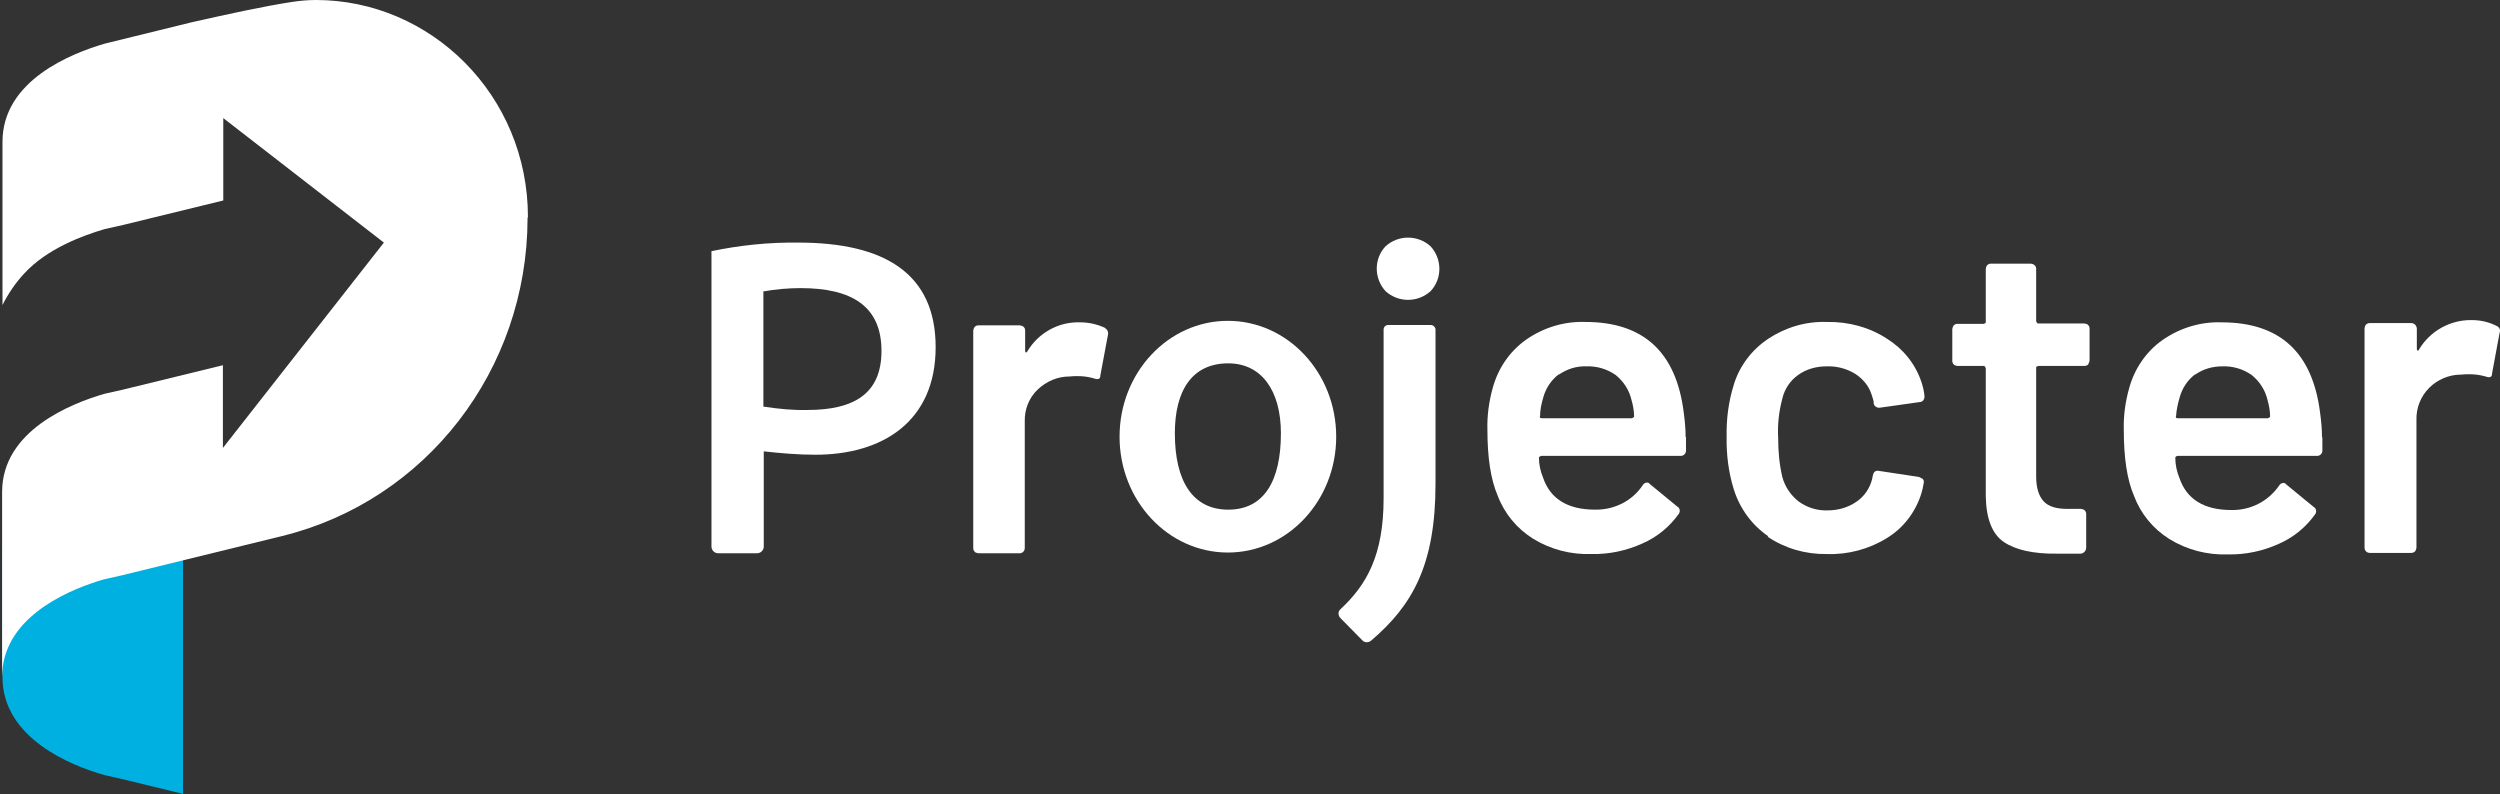
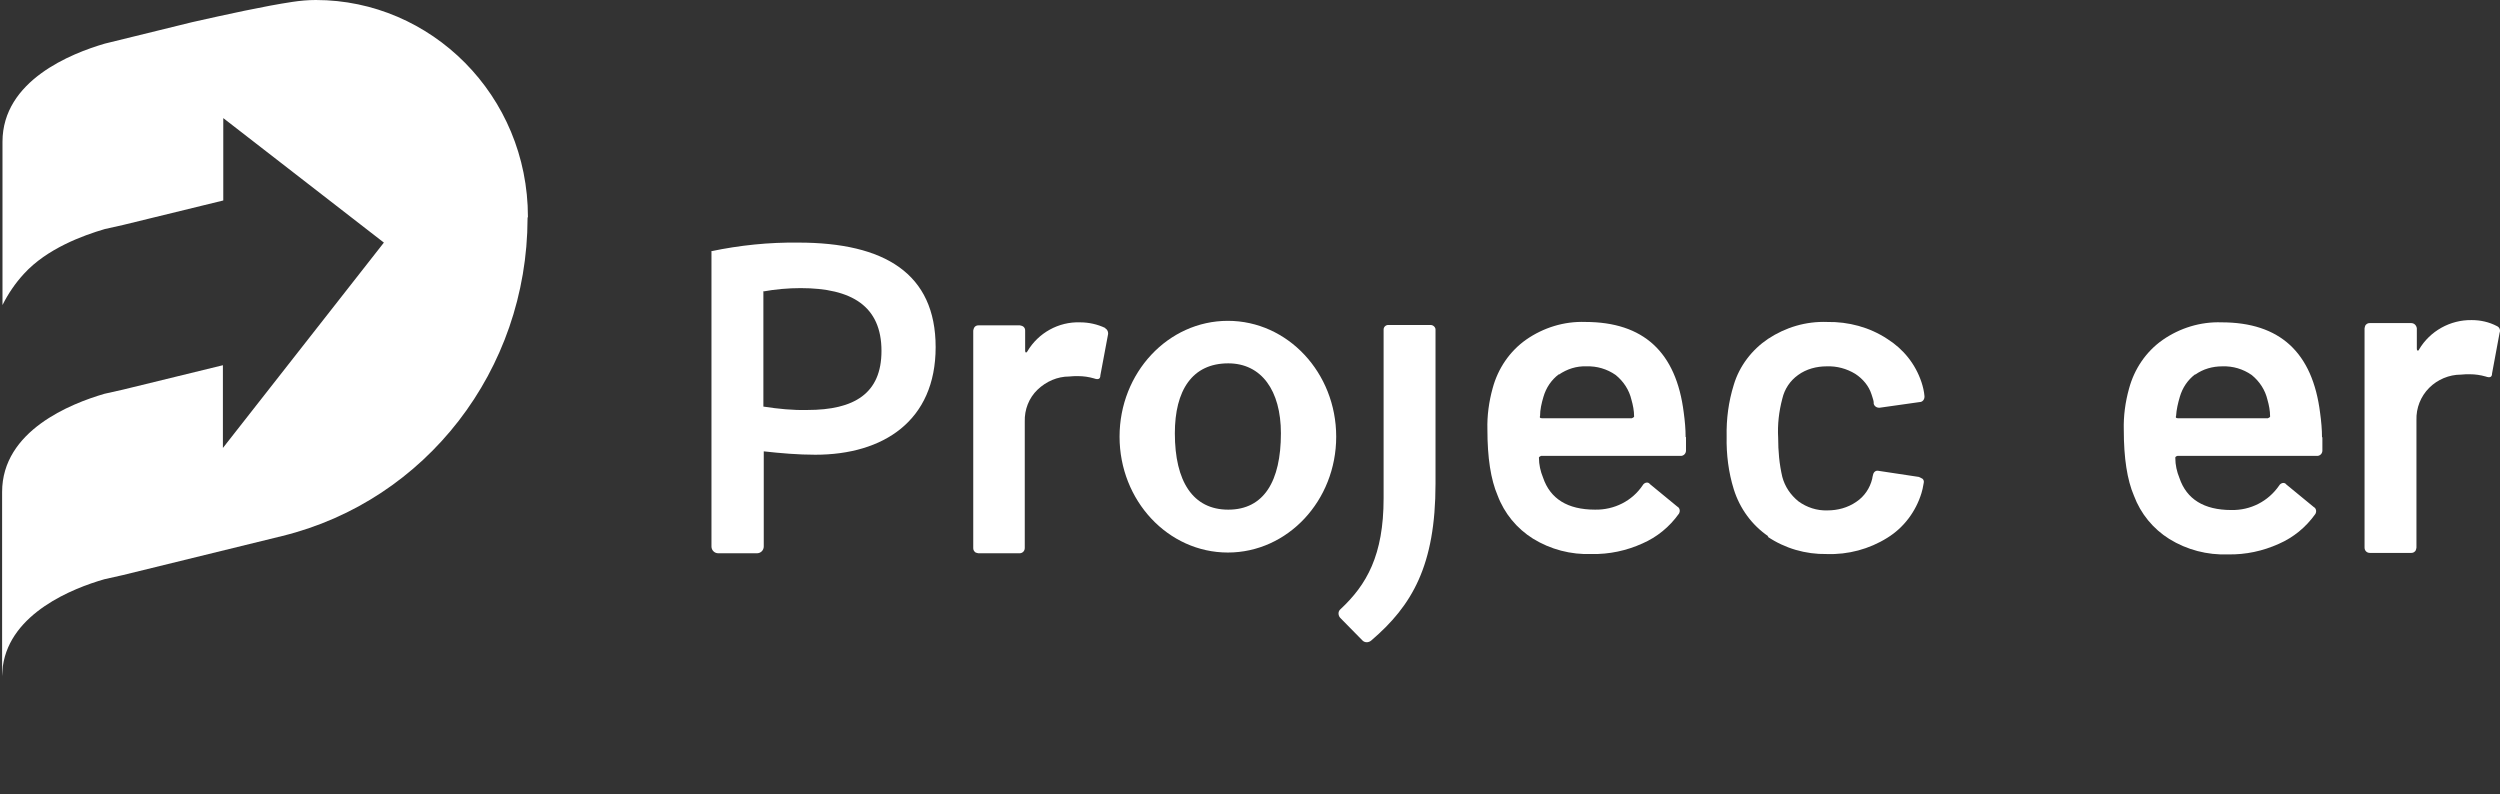
<svg xmlns="http://www.w3.org/2000/svg" width="233" height="74" viewBox="0 0 233 74" fill="none">
  <rect x="0" y="0" width="233" height="74" fill="#333333" stroke="none" />
-   <path d="M17.057 51.109H0.23V63.098C0.23 68.812 6.645 71.371 9.765 72.247L11.483 72.633L16.811 73.93L17.057 74V51.074V51.109Z" fill="#00B0E0" />
  <path d="M49.203 20.226C49.203 8.869 40.159 0 29.433 0C28.697 0 27.96 0.07 27.259 0.175C24.665 0.561 21.02 1.367 17.9 2.068L9.767 4.066C6.647 4.978 0.232 7.502 0.232 13.216V28.429C0.758 27.378 1.424 26.396 2.23 25.52C4.369 23.171 7.734 21.944 9.767 21.348L11.485 20.963L20.809 18.684V11.007L35.778 22.61L20.774 41.75V34.038L11.45 36.316L9.732 36.702C6.612 37.614 0.197 40.137 0.197 45.851V63.028L0.267 62.081C0.968 57.139 6.788 54.825 9.732 53.984L11.45 53.598L26.313 49.953C39.704 46.657 49.133 34.494 49.168 20.367V20.297L49.203 20.226Z" fill="white" />
  <path d="M103.01 30.603C103.221 30.708 103.326 30.989 103.256 31.234L102.554 34.985C102.554 35.336 102.344 35.406 101.959 35.266C101.468 35.125 100.977 35.055 100.486 35.055C100.206 35.055 99.925 35.055 99.645 35.09C98.558 35.09 97.507 35.546 96.7 36.317C95.894 37.088 95.474 38.175 95.508 39.297V51.075C95.508 51.355 95.298 51.566 95.018 51.566H91.197C91.197 51.566 90.916 51.531 90.846 51.426C90.741 51.32 90.706 51.215 90.706 51.075V30.814C90.706 30.814 90.741 30.568 90.846 30.463C90.951 30.358 91.057 30.323 91.197 30.323H95.053C95.053 30.323 95.298 30.358 95.403 30.463C95.508 30.568 95.544 30.673 95.544 30.814V32.672C95.544 32.672 95.544 32.847 95.614 32.847C95.684 32.847 95.684 32.847 95.754 32.742C96.77 31.024 98.663 29.972 100.662 30.042C101.468 30.042 102.274 30.218 103.01 30.568" fill="white" />
  <path d="M145.287 34.879C144.586 35.405 144.095 36.141 143.85 36.982C143.674 37.578 143.534 38.174 143.534 38.77C143.464 38.91 143.534 38.98 143.709 38.98H152.087C152.087 38.98 152.263 38.91 152.298 38.84C152.298 38.84 152.298 38.84 152.298 38.805C152.298 38.279 152.193 37.754 152.052 37.263C151.842 36.351 151.316 35.545 150.58 34.949C149.774 34.388 148.827 34.108 147.846 34.143C146.934 34.108 146.058 34.388 145.287 34.914M157.135 40.733V41.995C157.135 42.241 156.96 42.451 156.715 42.486C156.68 42.486 156.644 42.486 156.574 42.486H143.639C143.639 42.486 143.464 42.556 143.429 42.626C143.429 42.626 143.429 42.626 143.429 42.661C143.429 43.292 143.569 43.923 143.815 44.519C144.481 46.482 146.093 47.499 148.652 47.499C150.44 47.534 152.122 46.693 153.104 45.22C153.174 45.08 153.349 44.975 153.49 44.975C153.595 44.975 153.7 45.01 153.77 45.115L156.329 47.218C156.539 47.323 156.609 47.604 156.504 47.814C156.504 47.814 156.504 47.849 156.469 47.884C155.593 49.111 154.436 50.058 153.069 50.654C151.597 51.32 149.984 51.67 148.337 51.635C146.409 51.705 144.516 51.215 142.868 50.198C141.361 49.252 140.204 47.849 139.573 46.167C138.942 44.694 138.626 42.661 138.626 40.032C138.591 38.735 138.767 37.438 139.117 36.176C139.608 34.353 140.695 32.741 142.237 31.654C143.85 30.532 145.778 29.936 147.741 30.006C153.174 30.006 156.224 32.811 156.925 38.455C157.03 39.226 157.1 39.997 157.1 40.733" fill="white" />
  <path d="M164.814 49.988C163.271 48.936 162.15 47.394 161.589 45.606C161.098 44.029 160.888 42.346 160.923 40.699C160.888 39.051 161.098 37.438 161.589 35.861C162.115 34.108 163.271 32.601 164.779 31.584C166.426 30.498 168.319 29.937 170.282 30.007C172.28 29.972 174.243 30.498 175.891 31.584C177.398 32.531 178.52 33.933 179.081 35.616C179.221 36.036 179.326 36.492 179.361 36.913V36.983C179.361 37.228 179.186 37.473 178.906 37.473L175.19 37.999H175.12C174.874 37.999 174.664 37.824 174.629 37.614C174.629 37.508 174.629 37.403 174.594 37.298C174.524 37.088 174.489 36.913 174.419 36.737C174.173 35.966 173.612 35.3 172.911 34.844C172.105 34.354 171.194 34.108 170.247 34.143C169.301 34.143 168.354 34.389 167.583 34.95C166.847 35.475 166.321 36.246 166.111 37.158C165.795 38.35 165.655 39.577 165.725 40.804C165.725 42.031 165.83 43.257 166.111 44.449C166.356 45.361 166.882 46.132 167.618 46.728C168.389 47.289 169.336 47.604 170.317 47.569C171.264 47.569 172.21 47.324 173.016 46.763C173.753 46.272 174.278 45.501 174.489 44.625C174.489 44.554 174.524 44.484 174.524 44.414C174.524 44.414 174.559 44.344 174.559 44.274C174.629 43.959 174.839 43.818 175.12 43.888L178.836 44.449C178.836 44.449 179.081 44.554 179.186 44.625C179.291 44.73 179.326 44.87 179.291 45.01C179.221 45.431 179.151 45.746 179.081 45.957C178.555 47.674 177.433 49.182 175.891 50.128C174.208 51.18 172.245 51.706 170.247 51.636C168.284 51.67 166.356 51.11 164.744 50.023" fill="white" />
-   <path d="M194.644 33.968C194.644 33.968 194.434 34.108 194.293 34.108H189.982C189.982 34.108 189.771 34.143 189.771 34.248C189.771 34.248 189.771 34.283 189.771 34.318V44.414C189.771 45.466 190.017 46.237 190.472 46.728C190.928 47.218 191.664 47.429 192.681 47.429H193.943C193.943 47.429 194.223 47.464 194.293 47.569C194.398 47.674 194.433 47.779 194.433 47.919V51.039C194.433 51.32 194.223 51.565 193.943 51.6H191.734C189.526 51.635 187.843 51.25 186.757 50.514C185.67 49.777 185.109 48.34 185.074 46.237V34.318C185.074 34.318 185.004 34.143 184.934 34.108C184.934 34.108 184.899 34.108 184.864 34.108H182.445C182.445 34.108 182.164 34.073 182.094 33.968C181.989 33.863 181.954 33.758 181.954 33.617V30.673C181.954 30.673 181.989 30.427 182.094 30.322C182.2 30.217 182.305 30.182 182.445 30.182H184.864C184.864 30.182 185.074 30.147 185.074 30.042C185.074 30.042 185.074 30.007 185.074 29.972V25.064C185.074 25.064 185.109 24.784 185.214 24.713C185.319 24.608 185.424 24.573 185.565 24.573H189.245C189.526 24.573 189.771 24.784 189.771 25.029V29.937C189.771 29.937 189.841 30.112 189.911 30.147C189.911 30.147 189.947 30.147 189.982 30.147H194.258C194.258 30.147 194.539 30.182 194.609 30.287C194.714 30.392 194.749 30.497 194.749 30.638V33.582C194.749 33.582 194.714 33.863 194.609 33.933" fill="white" />
  <path d="M204.597 34.879C203.896 35.405 203.406 36.141 203.16 36.983C202.985 37.578 202.845 38.174 202.81 38.77C202.739 38.91 202.81 38.981 202.985 38.981H211.363C211.363 38.981 211.538 38.91 211.573 38.84C211.573 38.84 211.573 38.84 211.573 38.805C211.573 38.279 211.468 37.754 211.328 37.263C211.118 36.352 210.592 35.545 209.856 34.949C209.049 34.388 208.103 34.108 207.121 34.143C206.21 34.143 205.334 34.388 204.597 34.914M216.446 40.733V41.995C216.446 42.241 216.271 42.451 216.025 42.486C215.99 42.486 215.955 42.486 215.885 42.486H202.95C202.95 42.486 202.775 42.521 202.74 42.626C202.74 42.626 202.74 42.661 202.74 42.696C202.74 43.327 202.88 43.958 203.125 44.554C203.791 46.517 205.404 47.534 207.963 47.534C209.75 47.569 211.398 46.728 212.415 45.255C212.485 45.115 212.66 45.01 212.8 45.01C212.905 45.01 213.01 45.045 213.081 45.15L215.64 47.253C215.85 47.359 215.92 47.639 215.815 47.849C215.815 47.849 215.815 47.884 215.78 47.919C214.903 49.146 213.747 50.093 212.38 50.689C210.907 51.355 209.295 51.705 207.647 51.67C205.719 51.74 203.826 51.25 202.179 50.233C200.671 49.287 199.514 47.884 198.884 46.202C198.253 44.73 197.937 42.696 197.937 40.067C197.902 38.77 198.077 37.473 198.428 36.211C198.919 34.388 200.005 32.776 201.548 31.689C203.16 30.567 205.088 29.972 207.051 30.042C212.485 30.042 215.534 32.846 216.235 38.49C216.341 39.261 216.411 40.032 216.411 40.768" fill="white" />
  <path d="M232.715 30.393C232.96 30.498 233.066 30.778 232.961 31.024L232.259 34.81C232.259 35.16 232.049 35.23 231.664 35.09C231.173 34.95 230.682 34.88 230.191 34.88C229.911 34.88 229.63 34.88 229.35 34.915C228.263 34.915 227.177 35.37 226.405 36.142C225.599 36.948 225.178 38.035 225.213 39.156V51.04C225.213 51.04 225.178 51.32 225.073 51.39C224.968 51.496 224.863 51.531 224.723 51.531H220.867C220.586 51.531 220.376 51.32 220.376 51.04V30.603C220.376 30.603 220.411 30.323 220.516 30.253C220.621 30.147 220.727 30.112 220.867 30.112H224.723C225.003 30.112 225.213 30.323 225.249 30.603V32.496C225.249 32.496 225.249 32.671 225.319 32.671C225.389 32.671 225.424 32.671 225.459 32.566C226.475 30.849 228.368 29.797 230.366 29.832C231.173 29.832 231.979 30.007 232.715 30.393Z" fill="white" />
  <path d="M133.79 45.081C133.79 52.688 131.617 56.439 127.796 59.699C127.55 59.909 127.2 59.909 126.989 59.699C126.464 59.173 125.482 58.156 124.921 57.596C124.711 57.385 124.676 57 124.921 56.789C127.375 54.511 128.952 51.741 128.952 46.448V30.709C128.952 30.463 129.163 30.288 129.373 30.288H133.334C133.58 30.288 133.79 30.498 133.79 30.709V45.081Z" fill="white" />
  <path d="M114.474 47.5C111.178 47.5 109.496 44.871 109.496 40.384C109.496 36.387 111.108 33.864 114.474 33.864C117.558 33.864 119.381 36.387 119.381 40.384C119.381 44.836 117.804 47.5 114.474 47.5ZM114.438 29.902C108.865 29.902 104.343 34.74 104.343 40.699C104.343 46.658 108.865 51.496 114.438 51.496C120.012 51.496 124.534 46.658 124.534 40.699C124.534 34.74 120.012 29.902 114.438 29.902Z" fill="white" />
-   <path d="M129.128 27.132C128.042 25.94 128.042 24.117 129.128 22.96C130.32 21.874 132.143 21.874 133.335 22.96C134.422 24.152 134.422 25.975 133.335 27.132C132.143 28.219 130.32 28.219 129.128 27.132Z" fill="white" />
  <path d="M71.147 27.203V37.894C72.514 38.104 73.881 38.245 75.248 38.21C79.63 38.21 82.154 36.667 82.154 32.706C82.154 28.535 79.385 26.852 74.617 26.852C73.461 26.852 72.269 26.957 71.112 27.167M66.274 23.417C68.939 22.856 71.673 22.575 74.407 22.61C82.434 22.61 87.202 25.485 87.202 32.355C87.202 39.226 82.329 42.381 75.984 42.381C74.372 42.381 72.76 42.241 71.182 42.066V50.934C71.182 51.285 70.902 51.565 70.551 51.565H66.941C66.59 51.565 66.309 51.285 66.309 50.934V23.381L66.274 23.417Z" fill="white" />
</svg>